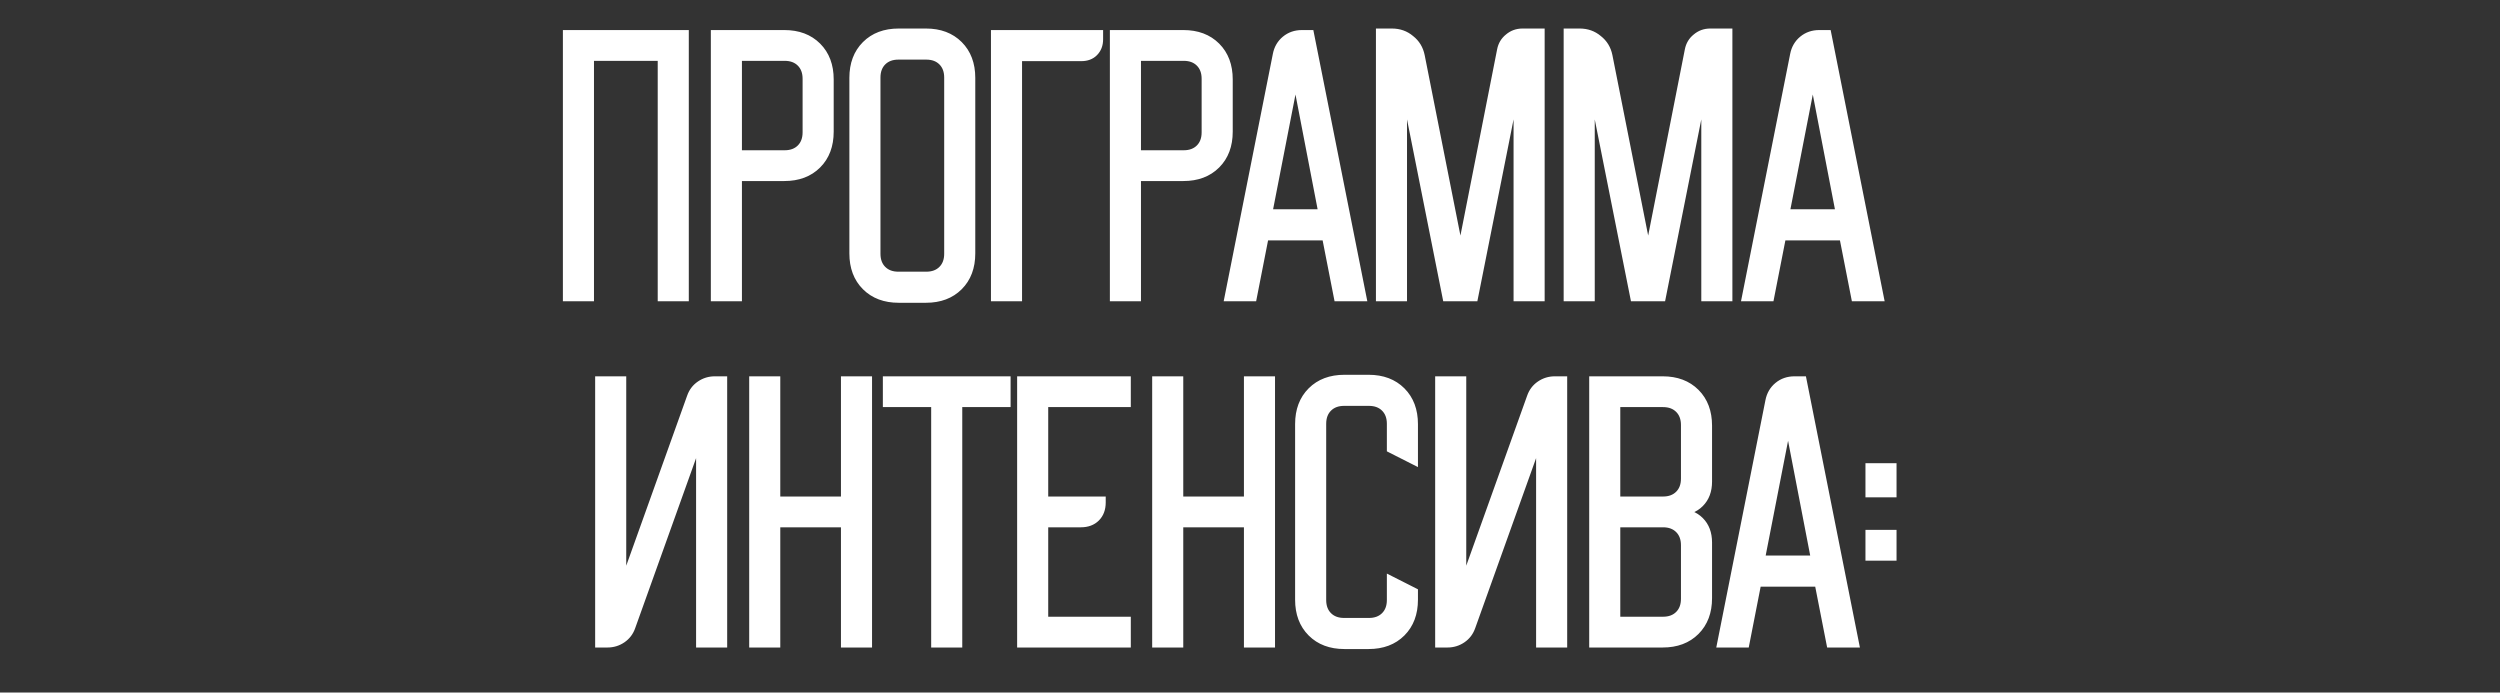
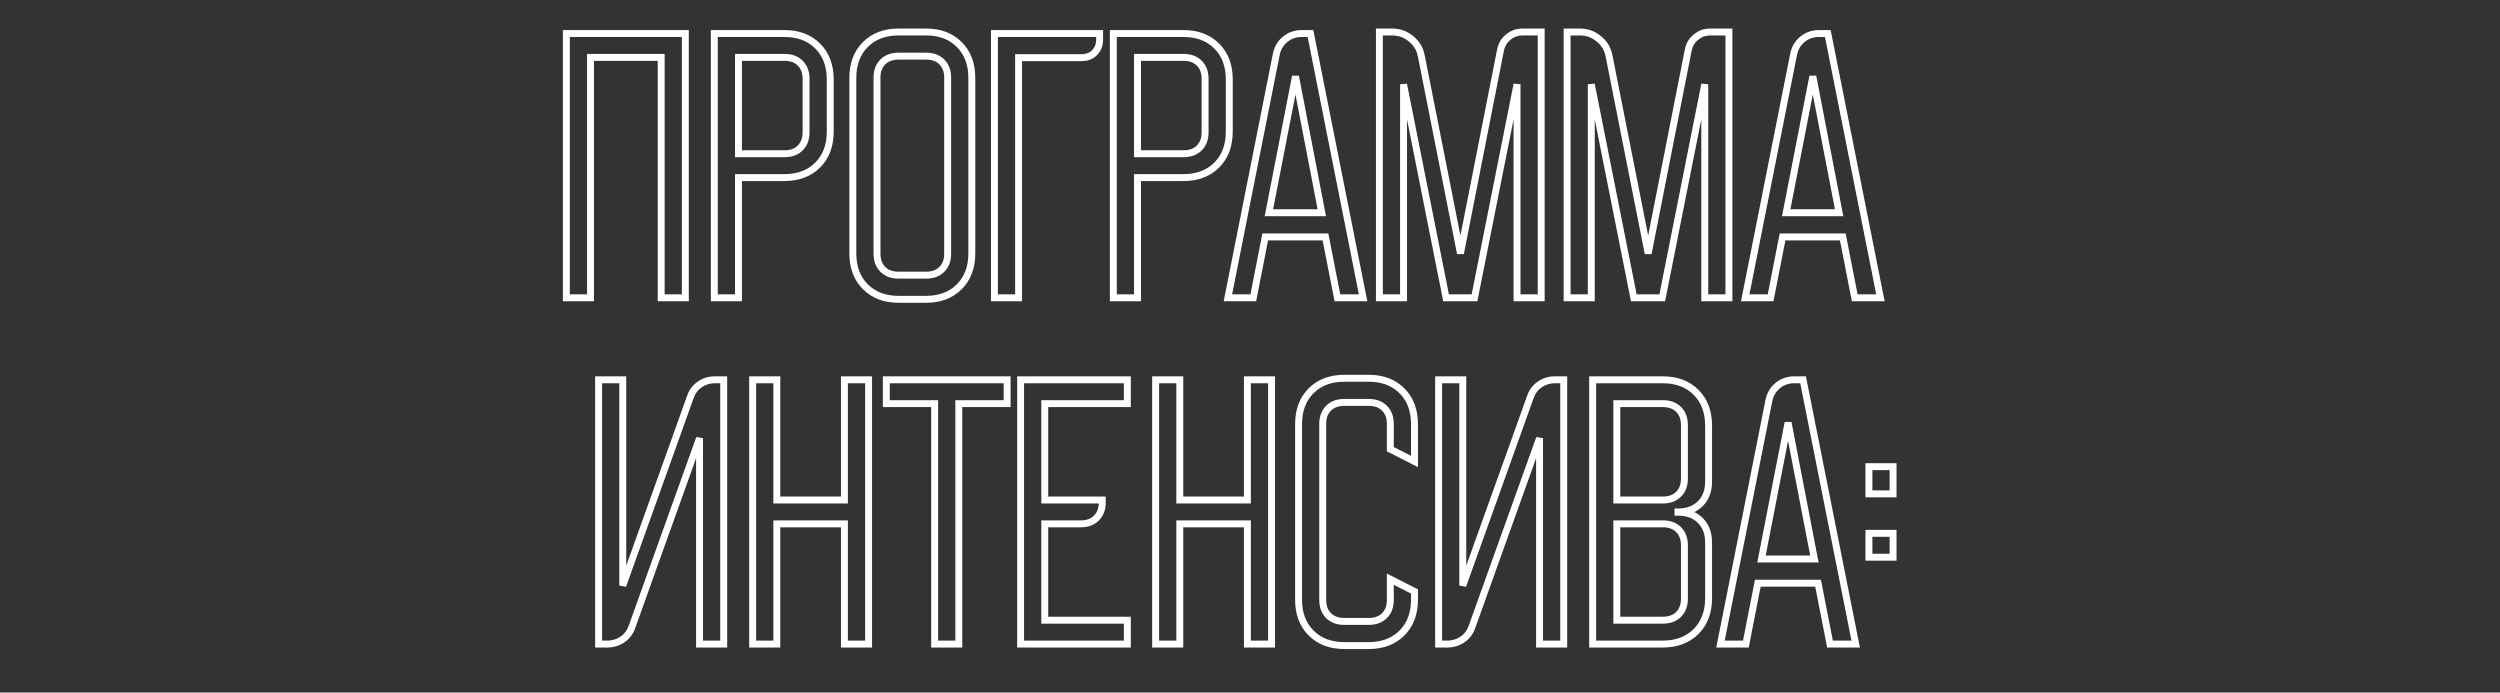
<svg xmlns="http://www.w3.org/2000/svg" width="361" height="100" viewBox="0 0 361 100" fill="none">
  <rect x="0" y="0" width="361" height="100" fill="#333333" stroke="none" />
-   <path d="M98.963 4.84V43H95.474V8.285H85.271V43H81.782V4.84H98.963ZM113.26 4.84C115.262 4.84 116.867 5.444 118.074 6.651C119.281 7.858 119.885 9.463 119.885 11.465V19.017C119.885 21.02 119.281 22.624 118.074 23.832C116.867 25.039 115.262 25.642 113.26 25.642H106.635V43H103.145V4.84H113.26ZM106.635 22.198H113.304C114.246 22.198 114.997 21.918 115.556 21.358C116.116 20.799 116.395 20.048 116.395 19.106V11.377C116.395 10.434 116.116 9.684 115.556 9.124C114.997 8.565 114.246 8.285 113.304 8.285H106.635V22.198ZM123.15 11.244C123.15 9.242 123.753 7.637 124.96 6.43C126.168 5.223 127.772 4.619 129.775 4.619H133.705C135.708 4.619 137.312 5.223 138.52 6.43C139.727 7.637 140.33 9.242 140.33 11.244V36.596C140.33 38.598 139.727 40.203 138.52 41.41C137.312 42.617 135.708 43.221 133.705 43.221H129.775C127.772 43.221 126.168 42.617 124.96 41.41C123.753 40.203 123.15 38.598 123.15 36.596V11.244ZM129.73 39.732H133.75C134.692 39.732 135.443 39.452 136.002 38.892C136.561 38.333 136.841 37.582 136.841 36.64V11.2C136.841 10.258 136.561 9.507 136.002 8.947C135.443 8.388 134.692 8.108 133.75 8.108H129.73C128.788 8.108 128.037 8.388 127.478 8.947C126.918 9.507 126.639 10.258 126.639 11.2V36.64C126.639 37.582 126.918 38.333 127.478 38.892C128.037 39.452 128.788 39.732 129.73 39.732ZM143.595 4.84H158.789V5.679C158.789 6.474 158.538 7.122 158.038 7.622C157.567 8.094 156.934 8.329 156.139 8.329H147.084V43H143.595V4.84ZM170.881 4.84C172.883 4.84 174.488 5.444 175.695 6.651C176.902 7.858 177.506 9.463 177.506 11.465V19.017C177.506 21.02 176.902 22.624 175.695 23.832C174.488 25.039 172.883 25.642 170.881 25.642H164.256V43H160.766V4.84H170.881ZM164.256 22.198H170.925C171.867 22.198 172.618 21.918 173.177 21.358C173.737 20.799 174.016 20.048 174.016 19.106V11.377C174.016 10.434 173.737 9.684 173.177 9.124C172.618 8.565 171.867 8.285 170.925 8.285H164.256V22.198ZM184.288 7.888C184.465 6.975 184.892 6.239 185.569 5.679C186.246 5.12 187.056 4.84 187.998 4.84H189.235L196.831 43H193.121L191.399 34.211H182.698L180.975 43H177.31L184.288 7.888ZM190.869 30.722L187.07 11.023L183.228 30.722H190.869ZM199.184 4.619H200.995C202.055 4.619 202.967 4.943 203.733 5.591C204.528 6.209 205.029 7.034 205.235 8.064L210.888 36.596L216.674 7.225C216.821 6.459 217.189 5.841 217.778 5.37C218.367 4.869 219.059 4.619 219.854 4.619H222.548V43H219.059V12.172L212.92 43H208.812L202.673 12.172V43H199.184V4.619ZM226.293 4.619H228.103C229.163 4.619 230.076 4.943 230.842 5.591C231.637 6.209 232.137 7.034 232.343 8.064L237.997 36.596L243.783 7.225C243.93 6.459 244.298 5.841 244.887 5.37C245.476 4.869 246.168 4.619 246.963 4.619H249.657V43H246.168V12.172L240.028 43H235.921L229.782 12.172V43H226.293V4.619ZM258.989 7.888C259.166 6.975 259.593 6.239 260.27 5.679C260.947 5.12 261.757 4.84 262.699 4.84H263.936L271.532 43H267.822L266.1 34.211H257.399L255.676 43H252.011L258.989 7.888ZM265.57 30.722L261.771 11.023L257.929 30.722H265.57ZM86.44 93V54.84H89.929V84.564L99.69 57.313C99.955 56.548 100.412 55.944 101.059 55.502C101.707 55.061 102.428 54.84 103.223 54.84H104.504V93H101.015V63.276L91.254 90.527C90.989 91.292 90.533 91.896 89.885 92.338C89.237 92.779 88.516 93 87.721 93H86.44ZM112.173 54.84V72.198H121.934V54.84H125.423V93H121.934V75.642H112.173V93H108.684V54.84H112.173ZM127.984 58.285V54.84H145.43V58.285H138.451V93H134.962V58.285H127.984ZM147.374 54.84H162.788V58.285H150.863V72.198H159.166V72.551C159.166 73.493 158.886 74.244 158.327 74.803C157.767 75.363 157.017 75.642 156.074 75.642H150.863V89.555H162.788V93H147.374V54.84ZM170.363 54.84V72.198H180.124V54.84H183.613V93H180.124V75.642H170.363V93H166.874V54.84H170.363ZM187.513 86.596V61.244C187.513 59.242 188.116 57.637 189.324 56.43C190.531 55.223 192.136 54.619 194.138 54.619H197.627C199.629 54.619 201.234 55.223 202.441 56.43C203.648 57.637 204.252 59.242 204.252 61.244V66.632L200.763 64.866V61.2C200.763 60.258 200.483 59.507 199.924 58.947C199.364 58.388 198.613 58.108 197.671 58.108H194.094C193.151 58.108 192.401 58.388 191.841 58.947C191.282 59.507 191.002 60.258 191.002 61.2V86.64C191.002 87.582 191.282 88.333 191.841 88.892C192.401 89.452 193.151 89.732 194.094 89.732H197.671C198.613 89.732 199.364 89.452 199.924 88.892C200.483 88.333 200.763 87.582 200.763 86.64V83.637L204.252 85.403V86.596C204.252 88.598 203.648 90.203 202.441 91.41C201.234 92.617 199.629 93.221 197.627 93.221H194.138C192.136 93.221 190.531 92.617 189.324 91.41C188.116 90.203 187.513 88.598 187.513 86.596ZM207.738 93V54.84H211.227V84.564L220.988 57.313C221.253 56.548 221.709 55.944 222.357 55.502C223.005 55.061 223.726 54.84 224.521 54.84H225.802V93H222.313V63.276L212.552 90.527C212.287 91.292 211.83 91.896 211.183 92.338C210.535 92.779 209.814 93 209.019 93H207.738ZM240.095 54.84C242.097 54.84 243.702 55.444 244.909 56.651C246.117 57.858 246.72 59.463 246.72 61.465V69.547C246.72 70.873 246.323 71.933 245.528 72.728C244.733 73.522 243.673 73.92 242.348 73.92H242.304V73.964H242.348C243.673 73.964 244.733 74.362 245.528 75.157C246.323 75.952 246.72 77.012 246.72 78.337V86.375C246.72 88.377 246.117 89.982 244.909 91.189C243.702 92.396 242.097 93 240.095 93H229.981V54.84H240.095ZM233.47 72.198H240.139C241.082 72.198 241.832 71.918 242.392 71.358C242.951 70.799 243.231 70.048 243.231 69.106V61.377C243.231 60.434 242.951 59.684 242.392 59.124C241.832 58.565 241.082 58.285 240.139 58.285H233.47V72.198ZM233.47 89.555H240.139C241.082 89.555 241.832 89.275 242.392 88.716C242.951 88.156 243.231 87.406 243.231 86.463V78.734C243.231 77.792 242.951 77.041 242.392 76.482C241.832 75.922 241.082 75.642 240.139 75.642H233.47V89.555ZM255.418 57.888C255.594 56.975 256.021 56.239 256.698 55.679C257.376 55.12 258.185 54.84 259.128 54.84H260.364L267.961 93H264.251L262.528 84.211H253.828L252.105 93H248.439L255.418 57.888ZM261.998 80.722L258.2 61.023L254.358 80.722H261.998ZM269.872 71.314V67.383H273.361V71.314H269.872ZM273.361 77.012V80.457H269.872V77.012H273.361Z" fill="white" />
  <path d="M98.963 4.84H99.463V4.34H98.963V4.84ZM98.963 43V43.5H99.463V43H98.963ZM95.474 43H94.974V43.5H95.474V43ZM95.474 8.285H95.974V7.785H95.474V8.285ZM85.271 8.285V7.785H84.771V8.285H85.271ZM85.271 43V43.5H85.771V43H85.271ZM81.782 43H81.282V43.5H81.782V43ZM81.782 4.84V4.34H81.282V4.84H81.782ZM98.463 4.84V43H99.463V4.84H98.463ZM98.963 42.5H95.474V43.5H98.963V42.5ZM95.974 43V8.285H94.974V43H95.974ZM95.474 7.785H85.271V8.785H95.474V7.785ZM84.771 8.285V43H85.771V8.285H84.771ZM85.271 42.5H81.782V43.5H85.271V42.5ZM82.282 43V4.84H81.282V43H82.282ZM81.782 5.34H98.963V4.34H81.782V5.34ZM118.074 6.651L117.72 7.004V7.004L118.074 6.651ZM106.635 25.642V25.142H106.135V25.642H106.635ZM106.635 43V43.5H107.135V43H106.635ZM103.145 43H102.645V43.5H103.145V43ZM103.145 4.84V4.34H102.645V4.84H103.145ZM106.635 22.198H106.135V22.698H106.635V22.198ZM115.556 21.358L115.203 21.005L115.556 21.358ZM115.556 9.124L115.203 9.478L115.203 9.478L115.556 9.124ZM106.635 8.285V7.785H106.135V8.285H106.635ZM113.26 5.34C115.154 5.34 116.623 5.907 117.72 7.004L118.427 6.297C117.11 4.98 115.37 4.34 113.26 4.34V5.34ZM117.72 7.004C118.818 8.102 119.385 9.571 119.385 11.465H120.385C120.385 9.355 119.745 7.614 118.427 6.297L117.72 7.004ZM119.385 11.465V19.017H120.385V11.465H119.385ZM119.385 19.017C119.385 20.912 118.818 22.381 117.72 23.478L118.427 24.185C119.745 22.868 120.385 21.128 120.385 19.017H119.385ZM117.72 23.478C116.623 24.575 115.154 25.142 113.26 25.142V26.142C115.37 26.142 117.11 25.502 118.427 24.185L117.72 23.478ZM113.26 25.142H106.635V26.142H113.26V25.142ZM106.135 25.642V43H107.135V25.642H106.135ZM106.635 42.5H103.145V43.5H106.635V42.5ZM103.645 43V4.84H102.645V43H103.645ZM103.145 5.34H113.26V4.34H103.145V5.34ZM106.635 22.698H113.304V21.698H106.635V22.698ZM113.304 22.698C114.351 22.698 115.239 22.383 115.91 21.712L115.203 21.005C114.755 21.453 114.141 21.698 113.304 21.698V22.698ZM115.91 21.712C116.581 21.041 116.895 20.154 116.895 19.106H115.895C115.895 19.943 115.651 20.557 115.203 21.005L115.91 21.712ZM116.895 19.106V11.377H115.895V19.106H116.895ZM116.895 11.377C116.895 10.329 116.581 9.441 115.91 8.771L115.203 9.478C115.651 9.926 115.895 10.54 115.895 11.377H116.895ZM115.91 8.771C115.239 8.1 114.351 7.785 113.304 7.785V8.785C114.141 8.785 114.755 9.03 115.203 9.478L115.91 8.771ZM113.304 7.785H106.635V8.785H113.304V7.785ZM106.135 8.285V22.198H107.135V8.285H106.135ZM124.96 6.43L125.314 6.784L124.96 6.43ZM138.52 6.43L138.166 6.784L138.52 6.43ZM138.52 41.41L138.166 41.056L138.52 41.41ZM124.96 41.41L125.314 41.056L124.96 41.41ZM136.002 38.892L135.648 38.539L136.002 38.892ZM136.002 8.947L136.356 8.594L136.002 8.947ZM127.478 8.947L127.124 8.594L127.478 8.947ZM127.478 38.892L127.124 39.246L127.478 38.892ZM123.65 11.244C123.65 9.35 124.217 7.881 125.314 6.784L124.607 6.076C123.29 7.394 122.65 9.134 122.65 11.244H123.65ZM125.314 6.784C126.411 5.686 127.88 5.119 129.775 5.119V4.119C127.664 4.119 125.924 4.759 124.607 6.076L125.314 6.784ZM129.775 5.119H133.705V4.119H129.775V5.119ZM133.705 5.119C135.6 5.119 137.069 5.686 138.166 6.784L138.873 6.076C137.556 4.759 135.816 4.119 133.705 4.119V5.119ZM138.166 6.784C139.263 7.881 139.83 9.35 139.83 11.244H140.83C140.83 9.134 140.19 7.394 138.873 6.076L138.166 6.784ZM139.83 11.244V36.596H140.83V11.244H139.83ZM139.83 36.596C139.83 38.49 139.263 39.959 138.166 41.056L138.873 41.764C140.19 40.446 140.83 38.706 140.83 36.596H139.83ZM138.166 41.056C137.069 42.154 135.6 42.721 133.705 42.721V43.721C135.816 43.721 137.556 43.081 138.873 41.764L138.166 41.056ZM133.705 42.721H129.775V43.721H133.705V42.721ZM129.775 42.721C127.88 42.721 126.411 42.154 125.314 41.056L124.607 41.764C125.924 43.081 127.664 43.721 129.775 43.721V42.721ZM125.314 41.056C124.217 39.959 123.65 38.49 123.65 36.596H122.65C122.65 38.706 123.29 40.446 124.607 41.764L125.314 41.056ZM123.65 36.596V11.244H122.65V36.596H123.65ZM129.73 40.232H133.75V39.232H129.73V40.232ZM133.75 40.232C134.797 40.232 135.685 39.917 136.356 39.246L135.648 38.539C135.2 38.987 134.586 39.232 133.75 39.232V40.232ZM136.356 39.246C137.026 38.575 137.341 37.688 137.341 36.64H136.341C136.341 37.477 136.097 38.091 135.648 38.539L136.356 39.246ZM137.341 36.64V11.2H136.341V36.64H137.341ZM137.341 11.2C137.341 10.152 137.026 9.265 136.356 8.594L135.648 9.301C136.097 9.749 136.341 10.363 136.341 11.2H137.341ZM136.356 8.594C135.685 7.923 134.797 7.608 133.75 7.608V8.608C134.586 8.608 135.2 8.853 135.648 9.301L136.356 8.594ZM133.75 7.608H129.73V8.608H133.75V7.608ZM129.73 7.608C128.683 7.608 127.795 7.923 127.124 8.594L127.831 9.301C128.28 8.853 128.894 8.608 129.73 8.608V7.608ZM127.124 8.594C126.454 9.265 126.139 10.152 126.139 11.2H127.139C127.139 10.363 127.383 9.749 127.831 9.301L127.124 8.594ZM126.139 11.2V36.64H127.139V11.2H126.139ZM126.139 36.64C126.139 37.688 126.454 38.575 127.124 39.246L127.831 38.539C127.383 38.091 127.139 37.477 127.139 36.64H126.139ZM127.124 39.246C127.795 39.917 128.683 40.232 129.73 40.232V39.232C128.894 39.232 128.28 38.987 127.831 38.539L127.124 39.246ZM143.595 4.84V4.34H143.095V4.84H143.595ZM158.789 4.84H159.289V4.34H158.789V4.84ZM158.038 7.622L157.684 7.269V7.269L158.038 7.622ZM147.084 8.329V7.829H146.584V8.329H147.084ZM147.084 43V43.5H147.584V43H147.084ZM143.595 43H143.095V43.5H143.595V43ZM143.595 5.34H158.789V4.34H143.595V5.34ZM158.289 4.84V5.679H159.289V4.84H158.289ZM158.289 5.679C158.289 6.359 158.079 6.874 157.684 7.269L158.391 7.976C158.998 7.37 159.289 6.589 159.289 5.679H158.289ZM157.684 7.269C157.325 7.628 156.828 7.829 156.139 7.829V8.829C157.039 8.829 157.809 8.559 158.391 7.976L157.684 7.269ZM156.139 7.829H147.084V8.829H156.139V7.829ZM146.584 8.329V43H147.584V8.329H146.584ZM147.084 42.5H143.595V43.5H147.084V42.5ZM144.095 43V4.84H143.095V43H144.095ZM175.695 6.651L175.341 7.004V7.004L175.695 6.651ZM164.256 25.642V25.142H163.756V25.642H164.256ZM164.256 43V43.5H164.756V43H164.256ZM160.766 43H160.266V43.5H160.766V43ZM160.766 4.84V4.34H160.266V4.84H160.766ZM164.256 22.198H163.756V22.698H164.256V22.198ZM173.177 21.358L172.824 21.005L173.177 21.358ZM173.177 9.124L172.824 9.478L172.824 9.478L173.177 9.124ZM164.256 8.285V7.785H163.756V8.285H164.256ZM170.881 5.34C172.775 5.34 174.244 5.907 175.341 7.004L176.048 6.297C174.731 4.98 172.991 4.34 170.881 4.34V5.34ZM175.341 7.004C176.439 8.102 177.006 9.571 177.006 11.465H178.006C178.006 9.355 177.365 7.614 176.048 6.297L175.341 7.004ZM177.006 11.465V19.017H178.006V11.465H177.006ZM177.006 19.017C177.006 20.912 176.439 22.381 175.341 23.478L176.048 24.185C177.365 22.868 178.006 21.128 178.006 19.017H177.006ZM175.341 23.478C174.244 24.575 172.775 25.142 170.881 25.142V26.142C172.991 26.142 174.731 25.502 176.048 24.185L175.341 23.478ZM170.881 25.142H164.256V26.142H170.881V25.142ZM163.756 25.642V43H164.756V25.642H163.756ZM164.256 42.5H160.766V43.5H164.256V42.5ZM161.266 43V4.84H160.266V43H161.266ZM160.766 5.34H170.881V4.34H160.766V5.34ZM164.256 22.698H170.925V21.698H164.256V22.698ZM170.925 22.698C171.972 22.698 172.86 22.383 173.531 21.712L172.824 21.005C172.376 21.453 171.762 21.698 170.925 21.698V22.698ZM173.531 21.712C174.202 21.041 174.516 20.154 174.516 19.106H173.516C173.516 19.943 173.272 20.557 172.824 21.005L173.531 21.712ZM174.516 19.106V11.377H173.516V19.106H174.516ZM174.516 11.377C174.516 10.329 174.202 9.441 173.531 8.771L172.824 9.478C173.272 9.926 173.516 10.54 173.516 11.377H174.516ZM173.531 8.771C172.86 8.1 171.972 7.785 170.925 7.785V8.785C171.762 8.785 172.376 9.03 172.824 9.478L173.531 8.771ZM170.925 7.785H164.256V8.785H170.925V7.785ZM163.756 8.285V22.198H164.756V8.285H163.756ZM184.288 7.888L184.778 7.985L184.779 7.983L184.288 7.888ZM185.569 5.679L185.25 5.294V5.294L185.569 5.679ZM189.235 4.84L189.725 4.742L189.645 4.34H189.235V4.84ZM196.831 43V43.5H197.441L197.322 42.902L196.831 43ZM193.121 43L192.631 43.096L192.71 43.5H193.121V43ZM191.399 34.211L191.889 34.115L191.81 33.711H191.399V34.211ZM182.698 34.211V33.711H182.286L182.207 34.115L182.698 34.211ZM180.975 43V43.5H181.387L181.466 43.096L180.975 43ZM177.31 43L176.819 42.903L176.7 43.5H177.31V43ZM190.869 30.722V31.222H191.474L191.36 30.627L190.869 30.722ZM187.07 11.023L187.561 10.929L186.58 10.928L187.07 11.023ZM183.228 30.722L182.737 30.626L182.621 31.222H183.228V30.722ZM184.779 7.983C184.935 7.176 185.305 6.546 185.887 6.065L185.25 5.294C184.478 5.932 183.994 6.773 183.797 7.792L184.779 7.983ZM185.887 6.065C186.468 5.585 187.163 5.34 187.998 5.34V4.34C186.949 4.34 186.024 4.655 185.25 5.294L185.887 6.065ZM187.998 5.34H189.235V4.34H187.998V5.34ZM188.744 4.938L196.341 43.098L197.322 42.902L189.725 4.742L188.744 4.938ZM196.831 42.5H193.121V43.5H196.831V42.5ZM193.612 42.904L191.889 34.115L190.908 34.307L192.631 43.096L193.612 42.904ZM191.399 33.711H182.698V34.711H191.399V33.711ZM182.207 34.115L180.485 42.904L181.466 43.096L183.189 34.307L182.207 34.115ZM180.975 42.5H177.31V43.5H180.975V42.5ZM177.8 43.097L184.778 7.985L183.798 7.79L176.819 42.903L177.8 43.097ZM191.36 30.627L187.561 10.929L186.579 11.118L190.378 30.816L191.36 30.627ZM186.58 10.928L182.737 30.626L183.719 30.817L187.561 11.119L186.58 10.928ZM183.228 31.222H190.869V30.222H183.228V31.222ZM199.184 4.619V4.119H198.684V4.619H199.184ZM203.733 5.591L203.41 5.973L203.418 5.979L203.426 5.986L203.733 5.591ZM205.235 8.064L205.725 7.967L205.725 7.966L205.235 8.064ZM210.888 36.596L210.398 36.693L211.379 36.693L210.888 36.596ZM216.674 7.225L217.164 7.322L217.165 7.319L216.674 7.225ZM217.778 5.37L218.09 5.76L218.096 5.756L218.102 5.751L217.778 5.37ZM222.548 4.619H223.048V4.119H222.548V4.619ZM222.548 43V43.5H223.048V43H222.548ZM219.059 43H218.559V43.5H219.059V43ZM219.059 12.172H219.559L218.568 12.074L219.059 12.172ZM212.92 43V43.5H213.33L213.41 43.098L212.92 43ZM208.812 43L208.322 43.098L208.402 43.5H208.812V43ZM202.673 12.172L203.163 12.074L202.173 12.172H202.673ZM202.673 43V43.5H203.173V43H202.673ZM199.184 43H198.684V43.5H199.184V43ZM199.184 5.119H200.995V4.119H199.184V5.119ZM200.995 5.119C201.944 5.119 202.74 5.406 203.41 5.973L204.056 5.209C203.195 4.48 202.166 4.119 200.995 4.119V5.119ZM203.426 5.986C204.122 6.527 204.561 7.244 204.744 8.162L205.725 7.966C205.496 6.823 204.934 5.892 204.04 5.196L203.426 5.986ZM204.744 8.161L210.398 36.693L211.378 36.499L205.725 7.967L204.744 8.161ZM211.379 36.693L217.164 7.322L216.183 7.128L210.397 36.499L211.379 36.693ZM217.165 7.319C217.29 6.666 217.598 6.155 218.09 5.76L217.466 4.98C216.781 5.528 216.352 6.253 216.183 7.131L217.165 7.319ZM218.102 5.751C218.598 5.33 219.174 5.119 219.854 5.119V4.119C218.944 4.119 218.136 4.409 217.454 4.989L218.102 5.751ZM219.854 5.119H222.548V4.119H219.854V5.119ZM222.048 4.619V43H223.048V4.619H222.048ZM222.548 42.5H219.059V43.5H222.548V42.5ZM219.559 43V12.172H218.559V43H219.559ZM218.568 12.074L212.429 42.902L213.41 43.098L219.549 12.269L218.568 12.074ZM212.92 42.5H208.812V43.5H212.92V42.5ZM209.303 42.902L203.163 12.074L202.183 12.269L208.322 43.098L209.303 42.902ZM202.173 12.172V43H203.173V12.172H202.173ZM202.673 42.5H199.184V43.5H202.673V42.5ZM199.684 43V4.619H198.684V43H199.684ZM226.292 4.619V4.119H225.792V4.619H226.292ZM230.842 5.591L230.519 5.973L230.527 5.979L230.535 5.986L230.842 5.591ZM232.343 8.064L232.834 7.967L232.834 7.966L232.343 8.064ZM237.997 36.596L237.506 36.693L238.487 36.693L237.997 36.596ZM243.783 7.225L244.273 7.322L244.273 7.319L243.783 7.225ZM244.887 5.37L245.199 5.76L245.205 5.756L245.21 5.751L244.887 5.37ZM249.657 4.619H250.157V4.119H249.657V4.619ZM249.657 43V43.5H250.157V43H249.657ZM246.167 43H245.667V43.5H246.167V43ZM246.167 12.172H246.667L245.677 12.074L246.167 12.172ZM240.028 43V43.5H240.439L240.519 43.098L240.028 43ZM235.921 43L235.43 43.098L235.511 43.5H235.921V43ZM229.782 12.172L230.272 12.074L229.282 12.172H229.782ZM229.782 43V43.5H230.282V43H229.782ZM226.292 43H225.792V43.5H226.292V43ZM226.292 5.119H228.103V4.119H226.292V5.119ZM228.103 5.119C229.052 5.119 229.849 5.406 230.519 5.973L231.165 5.209C230.303 4.48 229.274 4.119 228.103 4.119V5.119ZM230.535 5.986C231.231 6.527 231.669 7.244 231.853 8.162L232.834 7.966C232.605 6.823 232.043 5.892 231.149 5.196L230.535 5.986ZM231.853 8.161L237.506 36.693L238.487 36.499L232.834 7.967L231.853 8.161ZM238.487 36.693L244.273 7.322L243.292 7.128L237.506 36.499L238.487 36.693ZM244.273 7.319C244.399 6.666 244.706 6.155 245.199 5.76L244.574 4.98C243.889 5.528 243.46 6.253 243.292 7.131L244.273 7.319ZM245.21 5.751C245.706 5.33 246.282 5.119 246.962 5.119V4.119C246.053 4.119 245.245 4.409 244.563 4.989L245.21 5.751ZM246.962 5.119H249.657V4.119H246.962V5.119ZM249.157 4.619V43H250.157V4.619H249.157ZM249.657 42.5H246.167V43.5H249.657V42.5ZM246.667 43V12.172H245.667V43H246.667ZM245.677 12.074L239.538 42.902L240.519 43.098L246.658 12.269L245.677 12.074ZM240.028 42.5H235.921V43.5H240.028V42.5ZM236.411 42.902L230.272 12.074L229.291 12.269L235.43 43.098L236.411 42.902ZM229.282 12.172V43H230.282V12.172H229.282ZM229.782 42.5H226.292V43.5H229.782V42.5ZM226.792 43V4.619H225.792V43H226.792ZM258.989 7.888L259.479 7.985L259.48 7.983L258.989 7.888ZM260.27 5.679L259.951 5.294V5.294L260.27 5.679ZM263.936 4.84L264.426 4.742L264.346 4.34H263.936V4.84ZM271.532 43V43.5H272.142L272.023 42.902L271.532 43ZM267.822 43L267.332 43.096L267.411 43.5H267.822V43ZM266.1 34.211L266.59 34.115L266.511 33.711H266.1V34.211ZM257.399 34.211V33.711H256.987L256.908 34.115L257.399 34.211ZM255.676 43V43.5H256.088L256.167 43.096L255.676 43ZM252.011 43L251.52 42.903L251.401 43.5H252.011V43ZM265.57 30.722V31.222H266.175L266.061 30.627L265.57 30.722ZM261.771 11.023L262.262 10.929L261.281 10.928L261.771 11.023ZM257.929 30.722L257.438 30.626L257.322 31.222H257.929V30.722ZM259.48 7.983C259.636 7.176 260.006 6.546 260.588 6.065L259.951 5.294C259.179 5.932 258.695 6.773 258.498 7.792L259.48 7.983ZM260.588 6.065C261.169 5.585 261.864 5.34 262.699 5.34V4.34C261.65 4.34 260.725 4.655 259.951 5.294L260.588 6.065ZM262.699 5.34H263.936V4.34H262.699V5.34ZM263.445 4.938L271.042 43.098L272.023 42.902L264.426 4.742L263.445 4.938ZM271.532 42.5H267.822V43.5H271.532V42.5ZM268.313 42.904L266.59 34.115L265.609 34.307L267.332 43.096L268.313 42.904ZM266.1 33.711H257.399V34.711H266.1V33.711ZM256.908 34.115L255.186 42.904L256.167 43.096L257.89 34.307L256.908 34.115ZM255.676 42.5H252.011V43.5H255.676V42.5ZM252.501 43.097L259.479 7.985L258.499 7.79L251.52 42.903L252.501 43.097ZM266.061 30.627L262.262 10.929L261.28 11.118L265.079 30.816L266.061 30.627ZM261.281 10.928L257.438 30.626L258.42 30.817L262.262 11.119L261.281 10.928ZM257.929 31.222H265.57V30.222H257.929V31.222ZM86.44 93H85.94V93.5H86.44V93ZM86.44 54.84V54.34H85.94V54.84H86.44ZM89.929 54.84H90.429V54.34H89.929V54.84ZM89.929 84.564H89.429L90.4 84.733L89.929 84.564ZM99.69 57.313L100.161 57.482L100.163 57.477L99.69 57.313ZM101.059 55.502L100.778 55.089H100.778L101.059 55.502ZM104.504 54.84H105.004V54.34H104.504V54.84ZM104.504 93V93.5H105.004V93H104.504ZM101.015 93H100.515V93.5H101.015V93ZM101.015 63.276H101.515L100.544 63.107L101.015 63.276ZM91.254 90.527L90.784 90.358L90.782 90.363L91.254 90.527ZM89.885 92.338L90.167 92.751L89.885 92.338ZM86.94 93V54.84H85.94V93H86.94ZM86.44 55.34H89.929V54.34H86.44V55.34ZM89.429 54.84V84.564H90.429V54.84H89.429ZM90.4 84.733L100.161 57.482L99.219 57.145L89.459 84.396L90.4 84.733ZM100.163 57.477C100.394 56.809 100.785 56.295 101.341 55.916L100.778 55.089C100.038 55.594 99.516 56.286 99.218 57.15L100.163 57.477ZM101.341 55.916C101.905 55.531 102.527 55.34 103.223 55.34V54.34C102.329 54.34 101.51 54.59 100.778 55.089L101.341 55.916ZM103.223 55.34H104.504V54.34H103.223V55.34ZM104.004 54.84V93H105.004V54.84H104.004ZM104.504 92.5H101.015V93.5H104.504V92.5ZM101.515 93V63.276H100.515V93H101.515ZM100.544 63.107L90.784 90.358L91.725 90.695L101.486 63.444L100.544 63.107ZM90.782 90.363C90.551 91.031 90.159 91.545 89.603 91.924L90.167 92.751C90.906 92.246 91.428 91.554 91.727 90.69L90.782 90.363ZM89.603 91.924C89.04 92.309 88.417 92.5 87.721 92.5V93.5C88.615 93.5 89.435 93.25 90.167 92.751L89.603 91.924ZM87.721 92.5H86.44V93.5H87.721V92.5ZM112.173 54.84H112.673V54.34H112.173V54.84ZM112.173 72.198H111.673V72.698H112.173V72.198ZM121.934 72.198V72.698H122.434V72.198H121.934ZM121.934 54.84V54.34H121.434V54.84H121.934ZM125.423 54.84H125.923V54.34H125.423V54.84ZM125.423 93V93.5H125.923V93H125.423ZM121.934 93H121.434V93.5H121.934V93ZM121.934 75.642H122.434V75.142H121.934V75.642ZM112.173 75.642V75.142H111.673V75.642H112.173ZM112.173 93V93.5H112.673V93H112.173ZM108.684 93H108.184V93.5H108.684V93ZM108.684 54.84V54.34H108.184V54.84H108.684ZM111.673 54.84V72.198H112.673V54.84H111.673ZM112.173 72.698H121.934V71.698H112.173V72.698ZM122.434 72.198V54.84H121.434V72.198H122.434ZM121.934 55.34H125.423V54.34H121.934V55.34ZM124.923 54.84V93H125.923V54.84H124.923ZM125.423 92.5H121.934V93.5H125.423V92.5ZM122.434 93V75.642H121.434V93H122.434ZM121.934 75.142H112.173V76.142H121.934V75.142ZM111.673 75.642V93H112.673V75.642H111.673ZM112.173 92.5H108.684V93.5H112.173V92.5ZM109.184 93V54.84H108.184V93H109.184ZM108.684 55.34H112.173V54.34H108.684V55.34ZM127.984 58.285H127.484V58.785H127.984V58.285ZM127.984 54.84V54.34H127.484V54.84H127.984ZM145.43 54.84H145.93V54.34H145.43V54.84ZM145.43 58.285V58.785H145.93V58.285H145.43ZM138.451 58.285V57.785H137.951V58.285H138.451ZM138.451 93V93.5H138.951V93H138.451ZM134.962 93H134.462V93.5H134.962V93ZM134.962 58.285H135.462V57.785H134.962V58.285ZM128.484 58.285V54.84H127.484V58.285H128.484ZM127.984 55.34H145.43V54.34H127.984V55.34ZM144.93 54.84V58.285H145.93V54.84H144.93ZM145.43 57.785H138.451V58.785H145.43V57.785ZM137.951 58.285V93H138.951V58.285H137.951ZM138.451 92.5H134.962V93.5H138.451V92.5ZM135.462 93V58.285H134.462V93H135.462ZM134.962 57.785H127.984V58.785H134.962V57.785ZM147.374 54.84V54.34H146.874V54.84H147.374ZM162.788 54.84H163.288V54.34H162.788V54.84ZM162.788 58.285V58.785H163.288V58.285H162.788ZM150.863 58.285V57.785H150.363V58.285H150.863ZM150.863 72.198H150.363V72.698H150.863V72.198ZM159.166 72.198H159.666V71.698H159.166V72.198ZM158.327 74.803L157.973 74.45L158.327 74.803ZM150.863 75.642V75.142H150.363V75.642H150.863ZM150.863 89.555H150.363V90.055H150.863V89.555ZM162.788 89.555H163.288V89.055H162.788V89.555ZM162.788 93V93.5H163.288V93H162.788ZM147.374 93H146.874V93.5H147.374V93ZM147.374 55.34H162.788V54.34H147.374V55.34ZM162.288 54.84V58.285H163.288V54.84H162.288ZM162.788 57.785H150.863V58.785H162.788V57.785ZM150.363 58.285V72.198H151.363V58.285H150.363ZM150.863 72.698H159.166V71.698H150.863V72.698ZM158.666 72.198V72.551H159.666V72.198H158.666ZM158.666 72.551C158.666 73.388 158.421 74.002 157.973 74.45L158.68 75.157C159.351 74.486 159.666 73.599 159.666 72.551H158.666ZM157.973 74.45C157.525 74.898 156.911 75.142 156.074 75.142V76.142C157.122 76.142 158.01 75.828 158.68 75.157L157.973 74.45ZM156.074 75.142H150.863V76.142H156.074V75.142ZM150.363 75.642V89.555H151.363V75.642H150.363ZM150.863 90.055H162.788V89.055H150.863V90.055ZM162.288 89.555V93H163.288V89.555H162.288ZM162.788 92.5H147.374V93.5H162.788V92.5ZM147.874 93V54.84H146.874V93H147.874ZM170.363 54.84H170.863V54.34H170.363V54.84ZM170.363 72.198H169.863V72.698H170.363V72.198ZM180.124 72.198V72.698H180.624V72.198H180.124ZM180.124 54.84V54.34H179.624V54.84H180.124ZM183.613 54.84H184.113V54.34H183.613V54.84ZM183.613 93V93.5H184.113V93H183.613ZM180.124 93H179.624V93.5H180.124V93ZM180.124 75.642H180.624V75.142H180.124V75.642ZM170.363 75.642V75.142H169.863V75.642H170.363ZM170.363 93V93.5H170.863V93H170.363ZM166.874 93H166.374V93.5H166.874V93ZM166.874 54.84V54.34H166.374V54.84H166.874ZM169.863 54.84V72.198H170.863V54.84H169.863ZM170.363 72.698H180.124V71.698H170.363V72.698ZM180.624 72.198V54.84H179.624V72.198H180.624ZM180.124 55.34H183.613V54.34H180.124V55.34ZM183.113 54.84V93H184.113V54.84H183.113ZM183.613 92.5H180.124V93.5H183.613V92.5ZM180.624 93V75.642H179.624V93H180.624ZM180.124 75.142H170.363V76.142H180.124V75.142ZM169.863 75.642V93H170.863V75.642H169.863ZM170.363 92.5H166.874V93.5H170.363V92.5ZM167.374 93V54.84H166.374V93H167.374ZM166.874 55.34H170.363V54.34H166.874V55.34ZM189.324 56.43L189.677 56.784L189.324 56.43ZM202.441 56.43L202.088 56.784L202.441 56.43ZM204.252 66.632L204.026 67.079L204.752 67.446V66.632H204.252ZM200.763 64.866H200.263V65.173L200.537 65.312L200.763 64.866ZM199.924 58.947L200.277 58.594L199.924 58.947ZM191.841 58.947L191.488 58.594L191.841 58.947ZM191.841 88.892L191.488 89.246L191.841 88.892ZM199.924 88.892L199.57 88.539L199.924 88.892ZM200.763 83.637L200.989 83.191L200.263 82.823V83.637H200.763ZM204.252 85.403H204.752V85.096L204.478 84.957L204.252 85.403ZM202.441 91.41L202.088 91.056L202.441 91.41ZM189.324 91.41L188.97 91.763L189.324 91.41ZM188.013 86.596V61.244H187.013V86.596H188.013ZM188.013 61.244C188.013 59.35 188.58 57.881 189.677 56.784L188.97 56.076C187.653 57.394 187.013 59.134 187.013 61.244H188.013ZM189.677 56.784C190.775 55.686 192.243 55.119 194.138 55.119V54.119C192.028 54.119 190.287 54.759 188.97 56.076L189.677 56.784ZM194.138 55.119H197.627V54.119H194.138V55.119ZM197.627 55.119C199.521 55.119 200.99 55.686 202.088 56.784L202.795 56.076C201.478 54.759 199.737 54.119 197.627 54.119V55.119ZM202.088 56.784C203.185 57.881 203.752 59.35 203.752 61.244H204.752C204.752 59.134 204.112 57.394 202.795 56.076L202.088 56.784ZM203.752 61.244V66.632H204.752V61.244H203.752ZM204.478 66.186L200.989 64.42L200.537 65.312L204.026 67.079L204.478 66.186ZM201.263 64.866V61.2H200.263V64.866H201.263ZM201.263 61.2C201.263 60.152 200.948 59.265 200.277 58.594L199.57 59.301C200.018 59.749 200.263 60.363 200.263 61.2H201.263ZM200.277 58.594C199.606 57.923 198.719 57.608 197.671 57.608V58.608C198.508 58.608 199.122 58.853 199.57 59.301L200.277 58.594ZM197.671 57.608H194.094V58.608H197.671V57.608ZM194.094 57.608C193.046 57.608 192.158 57.923 191.488 58.594L192.195 59.301C192.643 58.853 193.257 58.608 194.094 58.608V57.608ZM191.488 58.594C190.817 59.265 190.502 60.152 190.502 61.2H191.502C191.502 60.363 191.747 59.749 192.195 59.301L191.488 58.594ZM190.502 61.2V86.64H191.502V61.2H190.502ZM190.502 86.64C190.502 87.688 190.817 88.575 191.488 89.246L192.195 88.539C191.747 88.091 191.502 87.477 191.502 86.64H190.502ZM191.488 89.246C192.158 89.917 193.046 90.232 194.094 90.232V89.232C193.257 89.232 192.643 88.987 192.195 88.539L191.488 89.246ZM194.094 90.232H197.671V89.232H194.094V90.232ZM197.671 90.232C198.719 90.232 199.606 89.917 200.277 89.246L199.57 88.539C199.122 88.987 198.508 89.232 197.671 89.232V90.232ZM200.277 89.246C200.948 88.575 201.263 87.688 201.263 86.64H200.263C200.263 87.477 200.018 88.091 199.57 88.539L200.277 89.246ZM201.263 86.64V83.637H200.263V86.64H201.263ZM200.537 84.083L204.026 85.849L204.478 84.957L200.989 83.191L200.537 84.083ZM203.752 85.403V86.596H204.752V85.403H203.752ZM203.752 86.596C203.752 88.49 203.185 89.959 202.088 91.056L202.795 91.763C204.112 90.446 204.752 88.706 204.752 86.596H203.752ZM202.088 91.056C200.99 92.154 199.521 92.721 197.627 92.721V93.721C199.737 93.721 201.478 93.081 202.795 91.763L202.088 91.056ZM197.627 92.721H194.138V93.721H197.627V92.721ZM194.138 92.721C192.243 92.721 190.775 92.154 189.677 91.056L188.97 91.763C190.287 93.081 192.028 93.721 194.138 93.721V92.721ZM189.677 91.056C188.58 89.959 188.013 88.49 188.013 86.596H187.013C187.013 88.706 187.653 90.446 188.97 91.763L189.677 91.056ZM207.738 93H207.238V93.5H207.738V93ZM207.738 54.84V54.34H207.238V54.84H207.738ZM211.227 54.84H211.727V54.34H211.227V54.84ZM211.227 84.564H210.727L211.698 84.733L211.227 84.564ZM220.988 57.313L221.458 57.482L221.46 57.477L220.988 57.313ZM222.357 55.502L222.075 55.089L222.357 55.502ZM225.802 54.84H226.302V54.34H225.802V54.84ZM225.802 93V93.5H226.302V93H225.802ZM222.313 93H221.813V93.5H222.313V93ZM222.313 63.276H222.813L221.842 63.107L222.313 63.276ZM212.552 90.527L212.081 90.358L212.079 90.363L212.552 90.527ZM211.183 92.338L211.464 92.751L211.183 92.338ZM208.238 93V54.84H207.238V93H208.238ZM207.738 55.34H211.227V54.34H207.738V55.34ZM210.727 54.84V84.564H211.727V54.84H210.727ZM211.698 84.733L221.458 57.482L220.517 57.145L210.756 84.396L211.698 84.733ZM221.46 57.477C221.691 56.809 222.083 56.295 222.639 55.916L222.075 55.089C221.336 55.594 220.814 56.286 220.515 57.15L221.46 57.477ZM222.639 55.916C223.202 55.531 223.825 55.34 224.521 55.34V54.34C223.627 54.34 222.807 54.59 222.075 55.089L222.639 55.916ZM224.521 55.34H225.802V54.34H224.521V55.34ZM225.302 54.84V93H226.302V54.84H225.302ZM225.802 92.5H222.313V93.5H225.802V92.5ZM222.813 93V63.276H221.813V93H222.813ZM221.842 63.107L212.081 90.358L213.023 90.695L222.783 63.444L221.842 63.107ZM212.079 90.363C211.848 91.031 211.457 91.545 210.901 91.924L211.464 92.751C212.204 92.246 212.725 91.554 213.024 90.69L212.079 90.363ZM210.901 91.924C210.337 92.309 209.715 92.5 209.019 92.5V93.5C209.913 93.5 210.732 93.25 211.464 92.751L210.901 91.924ZM209.019 92.5H207.738V93.5H209.019V92.5ZM244.909 56.651L244.556 57.004L244.909 56.651ZM245.528 72.728L245.174 72.374L245.528 72.728ZM242.304 73.92V73.42H241.804V73.92H242.304ZM242.304 73.964H241.804V74.464H242.304V73.964ZM229.981 93H229.481V93.5H229.981V93ZM229.981 54.84V54.34H229.481V54.84H229.981ZM233.47 72.198H232.97V72.698H233.47V72.198ZM242.392 71.358L242.038 71.005L242.392 71.358ZM242.392 59.124L242.038 59.478V59.478L242.392 59.124ZM233.47 58.285V57.785H232.97V58.285H233.47ZM233.47 89.555H232.97V90.055H233.47V89.555ZM242.392 88.716L242.038 88.362L242.392 88.716ZM242.392 76.482L242.038 76.835L242.392 76.482ZM233.47 75.642V75.142H232.97V75.642H233.47ZM240.095 55.34C241.99 55.34 243.459 55.907 244.556 57.004L245.263 56.297C243.946 54.98 242.205 54.34 240.095 54.34V55.34ZM244.556 57.004C245.653 58.102 246.22 59.571 246.22 61.465H247.22C247.22 59.355 246.58 57.614 245.263 56.297L244.556 57.004ZM246.22 61.465V69.547H247.22V61.465H246.22ZM246.22 69.547C246.22 70.765 245.859 71.689 245.174 72.374L245.881 73.081C246.787 72.176 247.22 70.98 247.22 69.547H246.22ZM245.174 72.374C244.49 73.059 243.566 73.42 242.348 73.42V74.42C243.78 74.42 244.976 73.986 245.881 73.081L245.174 72.374ZM242.348 73.42H242.304V74.42H242.348V73.42ZM241.804 73.92V73.964H242.804V73.92H241.804ZM242.304 74.464H242.348V73.464H242.304V74.464ZM242.348 74.464C243.566 74.464 244.49 74.826 245.174 75.51L245.881 74.803C244.976 73.898 243.78 73.464 242.348 73.464V74.464ZM245.174 75.51C245.859 76.195 246.22 77.119 246.22 78.337H247.22C247.22 76.904 246.787 75.709 245.881 74.803L245.174 75.51ZM246.22 78.337V86.375H247.22V78.337H246.22ZM246.22 86.375C246.22 88.269 245.653 89.738 244.556 90.836L245.263 91.543C246.58 90.226 247.22 88.485 247.22 86.375H246.22ZM244.556 90.836C243.459 91.933 241.99 92.5 240.095 92.5V93.5C242.205 93.5 243.946 92.86 245.263 91.543L244.556 90.836ZM240.095 92.5H229.981V93.5H240.095V92.5ZM230.481 93V54.84H229.481V93H230.481ZM229.981 55.34H240.095V54.34H229.981V55.34ZM233.47 72.698H240.139V71.698H233.47V72.698ZM240.139 72.698C241.187 72.698 242.075 72.383 242.745 71.712L242.038 71.005C241.59 71.453 240.976 71.698 240.139 71.698V72.698ZM242.745 71.712C243.416 71.041 243.731 70.153 243.731 69.106H242.731C242.731 69.943 242.486 70.557 242.038 71.005L242.745 71.712ZM243.731 69.106V61.377H242.731V69.106H243.731ZM243.731 61.377C243.731 60.329 243.416 59.441 242.745 58.771L242.038 59.478C242.486 59.926 242.731 60.54 242.731 61.377H243.731ZM242.745 58.771C242.075 58.1 241.187 57.785 240.139 57.785V58.785C240.976 58.785 241.59 59.03 242.038 59.478L242.745 58.771ZM240.139 57.785H233.47V58.785H240.139V57.785ZM232.97 58.285V72.198H233.97V58.285H232.97ZM233.47 90.055H240.139V89.055H233.47V90.055ZM240.139 90.055C241.187 90.055 242.075 89.74 242.745 89.069L242.038 88.362C241.59 88.81 240.976 89.055 240.139 89.055V90.055ZM242.745 89.069C243.416 88.399 243.731 87.511 243.731 86.463H242.731C242.731 87.3 242.486 87.914 242.038 88.362L242.745 89.069ZM243.731 86.463V78.734H242.731V86.463H243.731ZM243.731 78.734C243.731 77.686 243.416 76.799 242.745 76.128L242.038 76.835C242.486 77.283 242.731 77.897 242.731 78.734H243.731ZM242.745 76.128C242.075 75.457 241.187 75.142 240.139 75.142V76.142C240.976 76.142 241.59 76.387 242.038 76.835L242.745 76.128ZM240.139 75.142H233.47V76.142H240.139V75.142ZM232.97 75.642V89.555H233.97V75.642H232.97ZM255.418 57.888L255.908 57.985L255.909 57.983L255.418 57.888ZM256.698 55.679L256.38 55.294L256.698 55.679ZM260.364 54.84L260.855 54.742L260.775 54.34H260.364V54.84ZM267.961 93V93.5H268.57L268.451 92.902L267.961 93ZM264.251 93L263.76 93.096L263.839 93.5H264.251V93ZM262.528 84.211L263.019 84.115L262.94 83.711H262.528V84.211ZM253.828 84.211V83.711H253.416L253.337 84.115L253.828 84.211ZM252.105 93V93.5H252.517L252.596 93.096L252.105 93ZM248.439 93L247.949 92.903L247.83 93.5H248.439V93ZM261.998 80.722V81.222H262.604L262.489 80.627L261.998 80.722ZM258.2 61.023L258.691 60.929L257.709 60.928L258.2 61.023ZM254.358 80.722L253.867 80.626L253.751 81.222H254.358V80.722ZM255.909 57.983C256.065 57.176 256.435 56.546 257.017 56.065L256.38 55.294C255.608 55.931 255.124 56.773 254.927 57.792L255.909 57.983ZM257.017 56.065C257.598 55.585 258.293 55.34 259.128 55.34V54.34C258.078 54.34 257.154 54.655 256.38 55.294L257.017 56.065ZM259.128 55.34H260.364V54.34H259.128V55.34ZM259.874 54.938L267.471 93.098L268.451 92.902L260.855 54.742L259.874 54.938ZM267.961 92.5H264.251V93.5H267.961V92.5ZM264.742 92.904L263.019 84.115L262.038 84.307L263.76 93.096L264.742 92.904ZM262.528 83.711H253.828V84.711H262.528V83.711ZM253.337 84.115L251.614 92.904L252.596 93.096L254.318 84.307L253.337 84.115ZM252.105 92.5H248.439V93.5H252.105V92.5ZM248.93 93.097L255.908 57.985L254.927 57.79L247.949 92.903L248.93 93.097ZM262.489 80.627L258.691 60.929L257.709 61.118L261.508 80.816L262.489 80.627ZM257.709 60.928L253.867 80.626L254.848 80.817L258.691 61.119L257.709 60.928ZM254.358 81.222H261.998V80.222H254.358V81.222ZM269.872 71.314H269.372V71.814H269.872V71.314ZM269.872 67.383V66.883H269.372V67.383H269.872ZM273.361 67.383H273.861V66.883H273.361V67.383ZM273.361 71.314V71.814H273.861V71.314H273.361ZM273.361 77.012H273.861V76.512H273.361V77.012ZM273.361 80.457V80.957H273.861V80.457H273.361ZM269.872 80.457H269.372V80.957H269.872V80.457ZM269.872 77.012V76.512H269.372V77.012H269.872ZM270.372 71.314V67.383H269.372V71.314H270.372ZM269.872 67.883H273.361V66.883H269.872V67.883ZM272.861 67.383V71.314H273.861V67.383H272.861ZM273.361 70.814H269.872V71.814H273.361V70.814ZM272.861 77.012V80.457H273.861V77.012H272.861ZM273.361 79.957H269.872V80.957H273.361V79.957ZM270.372 80.457V77.012H269.372V80.457H270.372ZM269.872 77.512H273.361V76.512H269.872V77.512Z" fill="white" />
</svg>